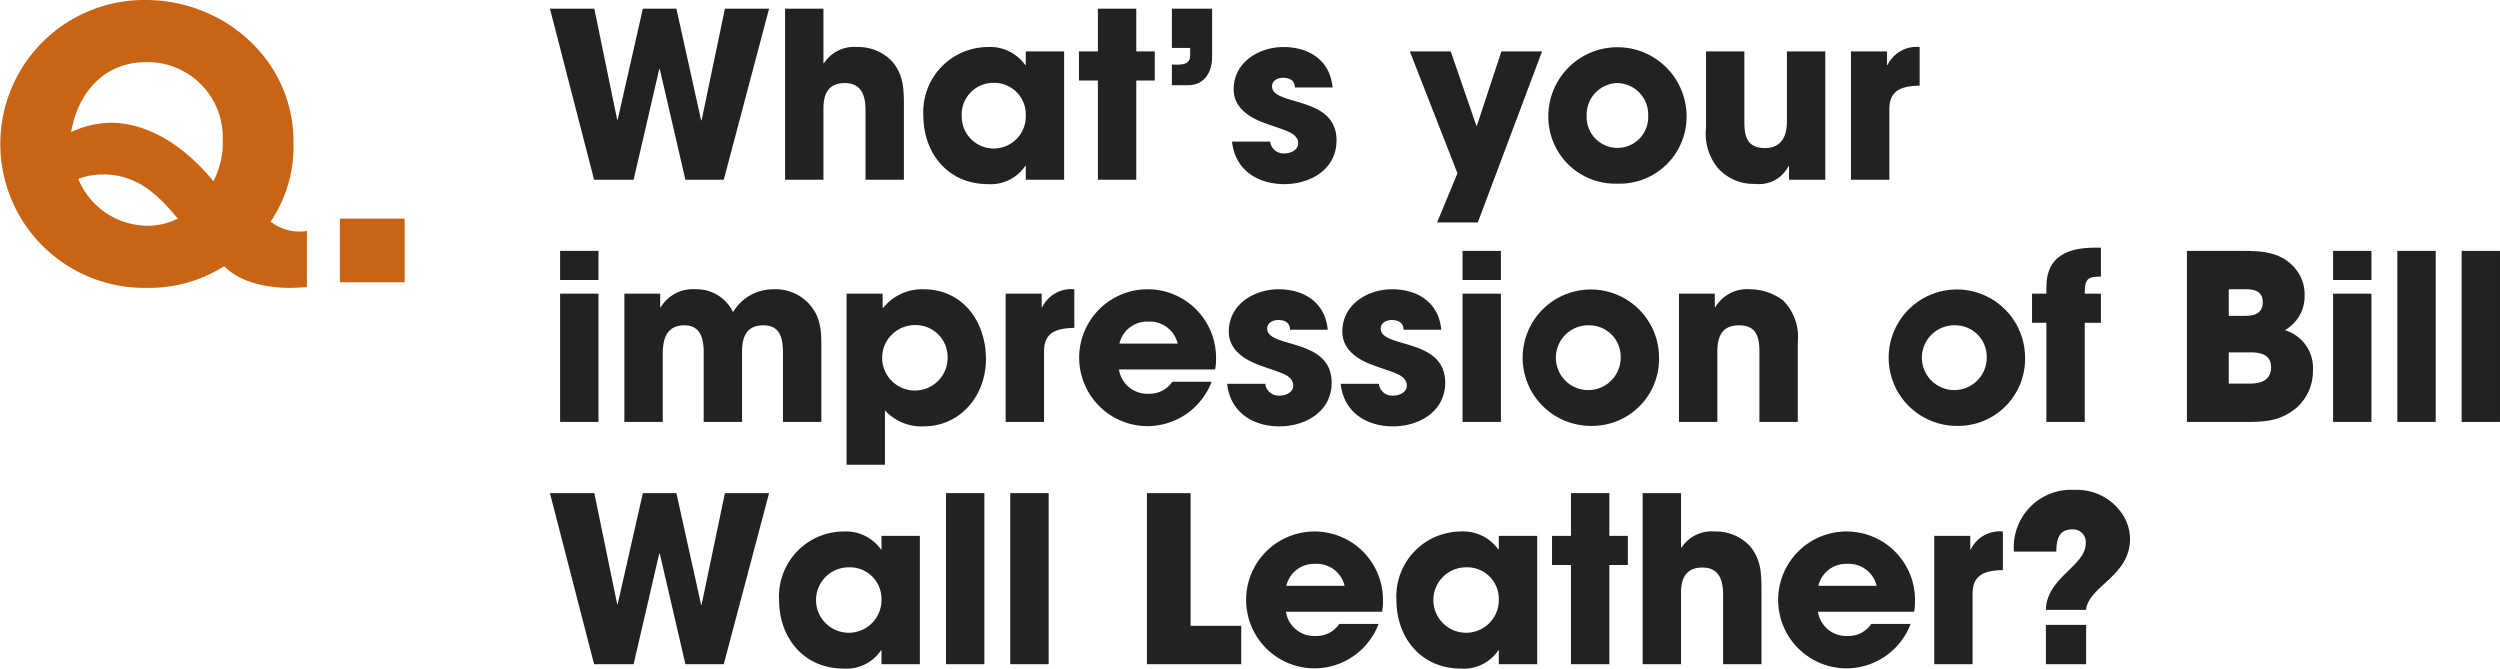
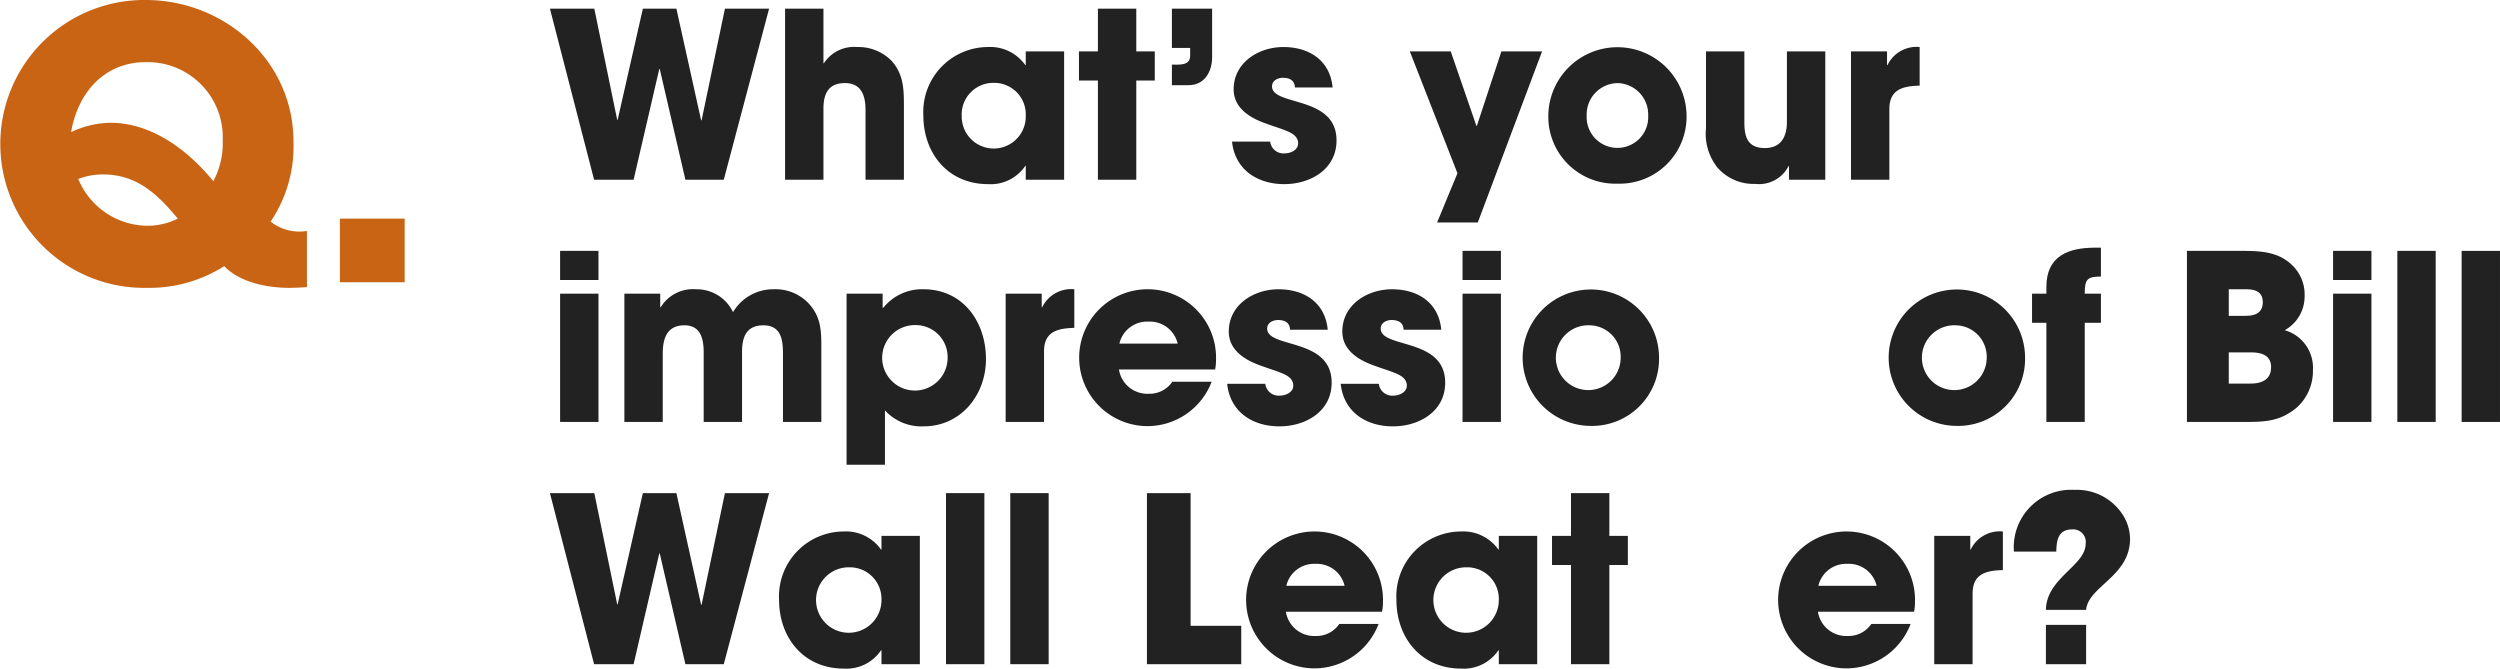
<svg xmlns="http://www.w3.org/2000/svg" id="レイヤー_1" data-name="レイヤー 1" viewBox="0 0 227.057 60.723">
  <defs>
    <style>.cls-1{fill:#222;}.cls-2{fill:#c86414;}</style>
  </defs>
  <title>txt_q_05</title>
  <path class="cls-1" d="M65.735,16.323H62.25L59.92,6.266h-.043L57.547,16.323H53.957L49.946.786h4.031l2.079,10.099h.041L58.387.786h3.045l2.246,10.142h.042L65.84.786h4.011Z" />
  <path class="cls-1" d="M78.609,16.323V9.982c0-1.26-.357-2.436-1.869-2.436s-1.952.986-1.952,2.31v6.467H71.303V.786h3.485V5.741h.042a3.259,3.259,0,0,1,3.002-1.47,4.239,4.239,0,0,1,3.171,1.281c1.112,1.28,1.092,2.666,1.092,4.262v6.509Z" />
  <path class="cls-1" d="M93.162,16.323V15.063h-.042a3.786,3.786,0,0,1-3.401,1.659c-3.59,0-5.857-2.771-5.857-6.236a5.893,5.893,0,0,1,5.857-6.215,3.907,3.907,0,0,1,3.401,1.638h.042V4.67h3.485V16.323ZM90.223,7.525a2.872,2.872,0,0,0-2.877,3.003,2.909,2.909,0,1,0,5.816-.042A2.863,2.863,0,0,0,90.223,7.525Z" />
  <path class="cls-1" d="M103.201,7.316v9.007H99.715V7.316h-1.721V4.67h1.721V.786h3.486V4.67h1.68V7.316Z" />
  <path class="cls-1" d="M107.947,7.736h-1.512V5.867c.63,0,1.658.126,1.658-.798V4.355h-1.658V.786h3.653V5.195C110.089,6.518,109.396,7.736,107.947,7.736Z" />
  <path class="cls-1" d="M116.641,16.723c-2.436,0-4.473-1.303-4.745-3.863h3.464a1.219,1.219,0,0,0,1.323,1.07c.524,0,1.218-.294,1.218-.902,0-.84-.945-1.092-1.574-1.344-.504-.168-1.008-.336-1.512-.525-1.387-.504-2.771-1.406-2.771-3.045,0-2.436,2.268-3.842,4.514-3.842,2.33,0,4.241,1.197,4.473,3.674h-3.423c-.021-.65-.483-.881-1.092-.881-.462,0-.987.252-.987.776,0,1.827,5.858.798,5.858,4.913C121.386,15.379,119.014,16.723,116.641,16.723Z" />
  <path class="cls-1" d="M134.217,20.207h-3.695l1.848-4.472L128.045,4.67h3.716l2.331,6.762h.041l2.227-6.762h3.695Z" />
  <path class="cls-1" d="M146.9,16.68a6.082,6.082,0,0,1-6.277-6.193,6.278,6.278,0,0,1,12.555,0A6.082,6.082,0,0,1,146.9,16.68Zm0-9.133a2.852,2.852,0,0,0-2.793,2.939,2.797,2.797,0,1,0,5.586,0A2.852,2.852,0,0,0,146.9,7.547Z" />
  <path class="cls-1" d="M162.482,16.323V15.084h-.043a2.994,2.994,0,0,1-3.023,1.617,4.342,4.342,0,0,1-3.422-1.47,4.925,4.925,0,0,1-1.05-3.591V4.67h3.485v6.446c0,1.323.294,2.331,1.869,2.331,1.448,0,1.994-1.029,1.994-2.373V4.67h3.485V16.323Z" />
  <path class="cls-1" d="M171.597,9.92v6.403h-3.485V4.67h3.275V5.909h.042a2.924,2.924,0,0,1,2.919-1.638V7.777C172.814,7.82,171.597,8.113,171.597,9.92Z" />
  <path class="cls-1" d="M50.87,25.432V22.786h3.485v2.646Zm0,12.892V26.67h3.485V38.323Z" />
  <path class="cls-1" d="M71.111,38.323V32.129c0-1.28-.168-2.582-1.785-2.582-1.553,0-1.932,1.092-1.932,2.414v6.362H63.91V31.982c0-1.197-.273-2.436-1.743-2.436-1.616,0-1.974,1.218-1.974,2.582v6.194H56.708V26.67h3.255v1.239h.041a3.44,3.44,0,0,1,3.213-1.638,3.658,3.658,0,0,1,3.359,2.078,4.245,4.245,0,0,1,3.695-2.078,4.144,4.144,0,0,1,3.065,1.176c1.323,1.344,1.26,2.729,1.26,4.514v6.362Z" />
  <path class="cls-1" d="M83.881,38.723A4.494,4.494,0,0,1,80.374,37.273V42.207H76.889V26.67h3.275v1.281h.062a4.509,4.509,0,0,1,3.633-1.68c3.611,0,5.689,2.961,5.689,6.341C89.549,35.867,87.281,38.723,83.881,38.723Zm-.735-9.197a2.972,2.972,0,1,0,2.919,2.982A2.901,2.901,0,0,0,83.146,29.525Z" />
  <path class="cls-1" d="M94.822,31.92v6.403H91.336V26.67h3.275v1.239h.043a2.923,2.923,0,0,1,2.918-1.638v3.506C96.039,29.82,94.822,30.113,94.822,31.92Z" />
  <path class="cls-1" d="M110.36,33.557H101.626a2.612,2.612,0,0,0,2.729,2.205,2.5,2.5,0,0,0,2.121-1.092h3.568a6.246,6.246,0,0,1-5.689,4.031,6.216,6.216,0,1,1,6.089-6.068A4.543,4.543,0,0,1,110.36,33.557Zm-6.047-4.346a2.587,2.587,0,0,0-2.646,1.994h5.291A2.587,2.587,0,0,0,104.313,29.211Z" />
  <path class="cls-1" d="M116.199,38.723c-2.436,0-4.472-1.303-4.744-3.863H114.919a1.218,1.218,0,0,0,1.323,1.07c.524,0,1.217-.294,1.217-.902,0-.84-.944-1.092-1.574-1.344-.504-.168-1.008-.336-1.512-.525-1.386-.504-2.771-1.406-2.771-3.045,0-2.436,2.268-3.842,4.514-3.842,2.331,0,4.242,1.197,4.473,3.674H117.166c-.021-.65-.483-.881-1.092-.881-.463,0-.987.252-.987.776,0,1.827,5.858.798,5.858,4.913C120.945,37.379,118.572,38.723,116.199,38.723Z" />
  <path class="cls-1" d="M126.511,38.723c-2.436,0-4.472-1.303-4.745-3.863h3.465a1.217,1.217,0,0,0,1.322,1.07c.525,0,1.218-.294,1.218-.902,0-.84-.944-1.092-1.575-1.344-.504-.168-1.008-.336-1.512-.525-1.385-.504-2.771-1.406-2.771-3.045,0-2.436,2.268-3.842,4.515-3.842,2.331,0,4.241,1.197,4.472,3.674h-3.422c-.021-.65-.482-.881-1.092-.881-.462,0-.986.252-.986.776,0,1.827,5.857.798,5.857,4.913C131.256,37.379,128.883,38.723,126.511,38.723Z" />
  <path class="cls-1" d="M132.832,25.432V22.786h3.486v2.646Zm0,12.892V26.67h3.486V38.323Z" />
  <path class="cls-1" d="M144.402,38.68a6.194,6.194,0,1,1,6.277-6.193A6.082,6.082,0,0,1,144.402,38.68Zm0-9.133a2.943,2.943,0,1,0,2.792,2.939A2.852,2.852,0,0,0,144.402,29.547Z" />
-   <path class="cls-1" d="M159.795,38.323v-6.362c0-1.301-.252-2.414-1.827-2.414-1.616,0-1.995,1.05-1.995,2.436v6.341h-3.484V26.67h3.254v1.239h.042a3.353,3.353,0,0,1,3.171-1.638,5.047,5.047,0,0,1,2.98,1.008,4.661,4.661,0,0,1,1.344,3.758v7.286Z" />
  <path class="cls-1" d="M177.645,38.68a6.194,6.194,0,1,1,6.277-6.193A6.082,6.082,0,0,1,177.645,38.68Zm0-9.133a2.943,2.943,0,1,0,2.793,2.939A2.852,2.852,0,0,0,177.645,29.547Z" />
  <path class="cls-1" d="M189.342,29.316v9.007h-3.485V29.316h-1.302V26.67h1.302v-.608c0-2.835,2.016-3.569,4.451-3.569h.504v2.625c-1.26,0-1.47.252-1.47,1.553h1.47v2.646Z" />
  <path class="cls-1" d="M208.639,36.979c-1.596,1.364-3.064,1.344-5.08,1.344H198.624V22.786h4.787c1.868,0,3.632.021,4.976,1.512a3.671,3.671,0,0,1,.924,2.562,3.508,3.508,0,0,1-1.805,3.129,3.548,3.548,0,0,1,2.561,3.611A4.456,4.456,0,0,1,208.639,36.979Zm-4.682-10.708h-1.533v2.414h1.512c.861,0,1.575-.252,1.575-1.238S204.775,26.271,203.957,26.271Zm.462,5.732h-1.995v2.834h1.975c.986,0,1.868-.336,1.868-1.49C206.267,32.234,205.343,32.004,204.419,32.004Z" />
  <path class="cls-1" d="M211.896,25.432V22.786h3.484v2.646Zm0,12.892V26.67h3.484V38.323Z" />
  <path class="cls-1" d="M217.734,38.323V22.786h3.484V38.323Z" />
  <path class="cls-1" d="M223.572,38.323V22.786h3.484V38.323Z" />
  <path class="cls-1" d="M65.735,60.323H62.25L59.92,50.266h-.043L57.547,60.323H53.957L49.946,44.786h4.031l2.079,10.099h.041l2.289-10.099h3.045l2.246,10.142h.042l2.12-10.142h4.011Z" />
  <path class="cls-1" d="M80.059,60.323V59.063h-.043a3.783,3.783,0,0,1-3.4,1.659c-3.591,0-5.858-2.771-5.858-6.236a5.893,5.893,0,0,1,5.858-6.215,3.907,3.907,0,0,1,3.4,1.638h.043V48.67H83.543V60.323Zm-2.939-8.798a2.972,2.972,0,1,0,2.939,2.961A2.872,2.872,0,0,0,77.119,51.525Z" />
  <path class="cls-1" d="M85.918,60.323V44.786H89.404V60.323Z" />
  <path class="cls-1" d="M91.756,60.323V44.786h3.486V60.323Z" />
  <path class="cls-1" d="M104.167,60.323V44.786h3.968V56.838h4.599v3.485Z" />
  <path class="cls-1" d="M125.521,55.557h-8.734a2.614,2.614,0,0,0,2.73,2.205,2.5,2.5,0,0,0,2.12-1.092H125.207a6.247,6.247,0,0,1-5.689,4.031,6.216,6.216,0,1,1,6.088-6.068A4.543,4.543,0,0,1,125.521,55.557Zm-6.047-4.346a2.585,2.585,0,0,0-2.645,1.994h5.291A2.588,2.588,0,0,0,119.475,51.211Z" />
  <path class="cls-1" d="M136.127,60.323V59.063h-.041a3.789,3.789,0,0,1-3.402,1.659c-3.59,0-5.857-2.771-5.857-6.236a5.893,5.893,0,0,1,5.857-6.215,3.91,3.91,0,0,1,3.402,1.638h.041V48.67h3.486V60.323Zm-2.939-8.798a2.972,2.972,0,1,0,2.939,2.961A2.871,2.871,0,0,0,133.188,51.525Z" />
  <path class="cls-1" d="M146.166,51.316v9.007h-3.486V51.316H140.959V48.67h1.721V44.786H146.166v3.884h1.68v2.646Z" />
-   <path class="cls-1" d="M156.497,60.323V53.982c0-1.26-.356-2.436-1.868-2.436s-1.953.986-1.953,2.31v6.467h-3.485V44.786h3.485v4.955h.042a3.26,3.26,0,0,1,3.003-1.47,4.24,4.24,0,0,1,3.17,1.281c1.113,1.28,1.092,2.666,1.092,4.262v6.509Z" />
  <path class="cls-1" d="M173.842,55.557h-8.734a2.614,2.614,0,0,0,2.73,2.205,2.5,2.5,0,0,0,2.12-1.092h3.569a6.247,6.247,0,0,1-5.689,4.031,6.216,6.216,0,1,1,6.088-6.068A4.543,4.543,0,0,1,173.842,55.557Zm-6.047-4.346a2.585,2.585,0,0,0-2.645,1.994h5.291A2.588,2.588,0,0,0,167.795,51.211Z" />
  <path class="cls-1" d="M179.156,53.92v6.403h-3.484V48.67h3.275v1.239h.041a2.925,2.925,0,0,1,2.919-1.638v3.506C180.375,51.82,179.156,52.113,179.156,53.92Z" />
  <path class="cls-1" d="M189.467,55.389h-3.652c.041-2.896,3.611-4.01,3.611-6.004A1.142,1.142,0,0,0,188.207,48.082c-1.28,0-1.428.987-1.448,2.016H182.916a2.324,2.324,0,0,1-.021-.377,5.21,5.21,0,0,1,5.522-5.229,4.954,4.954,0,0,1,4.535,2.52,4.142,4.142,0,0,1,.504,1.932C193.457,52.345,189.656,53.248,189.467,55.389Zm-3.652,4.935V56.754h3.652v3.569Z" />
  <path class="cls-2" d="M26.279,26.144c-1.972,0-4.487-.476-5.916-1.972A12.71,12.71,0,0,1,13.293,26.144,13.073,13.073,0,1,1,13.225,0c7.174,0,13.429,5.508,13.429,12.852A12.215,12.215,0,0,1,24.58,20.127a4.221,4.221,0,0,0,3.297.85v5.1C27.333,26.109,26.823,26.144,26.279,26.144Zm-13.021-20.5c-3.808,0-6.188,2.788-6.8,6.357a8.613,8.613,0,0,1,3.57-.85c3.773,0,7.07,2.516,9.349,5.304a7.349,7.349,0,0,0,.851-3.706A6.825,6.825,0,0,0,13.259,5.644ZM9.35,15.843a6.373,6.373,0,0,0-2.244.408A6.859,6.859,0,0,0,13.225,20.5a6.146,6.146,0,0,0,2.924-.646C14.312,17.645,12.443,15.843,9.35,15.843Z" />
  <path class="cls-2" d="M30.871,25.634v-5.779h5.882v5.779Z" />
</svg>